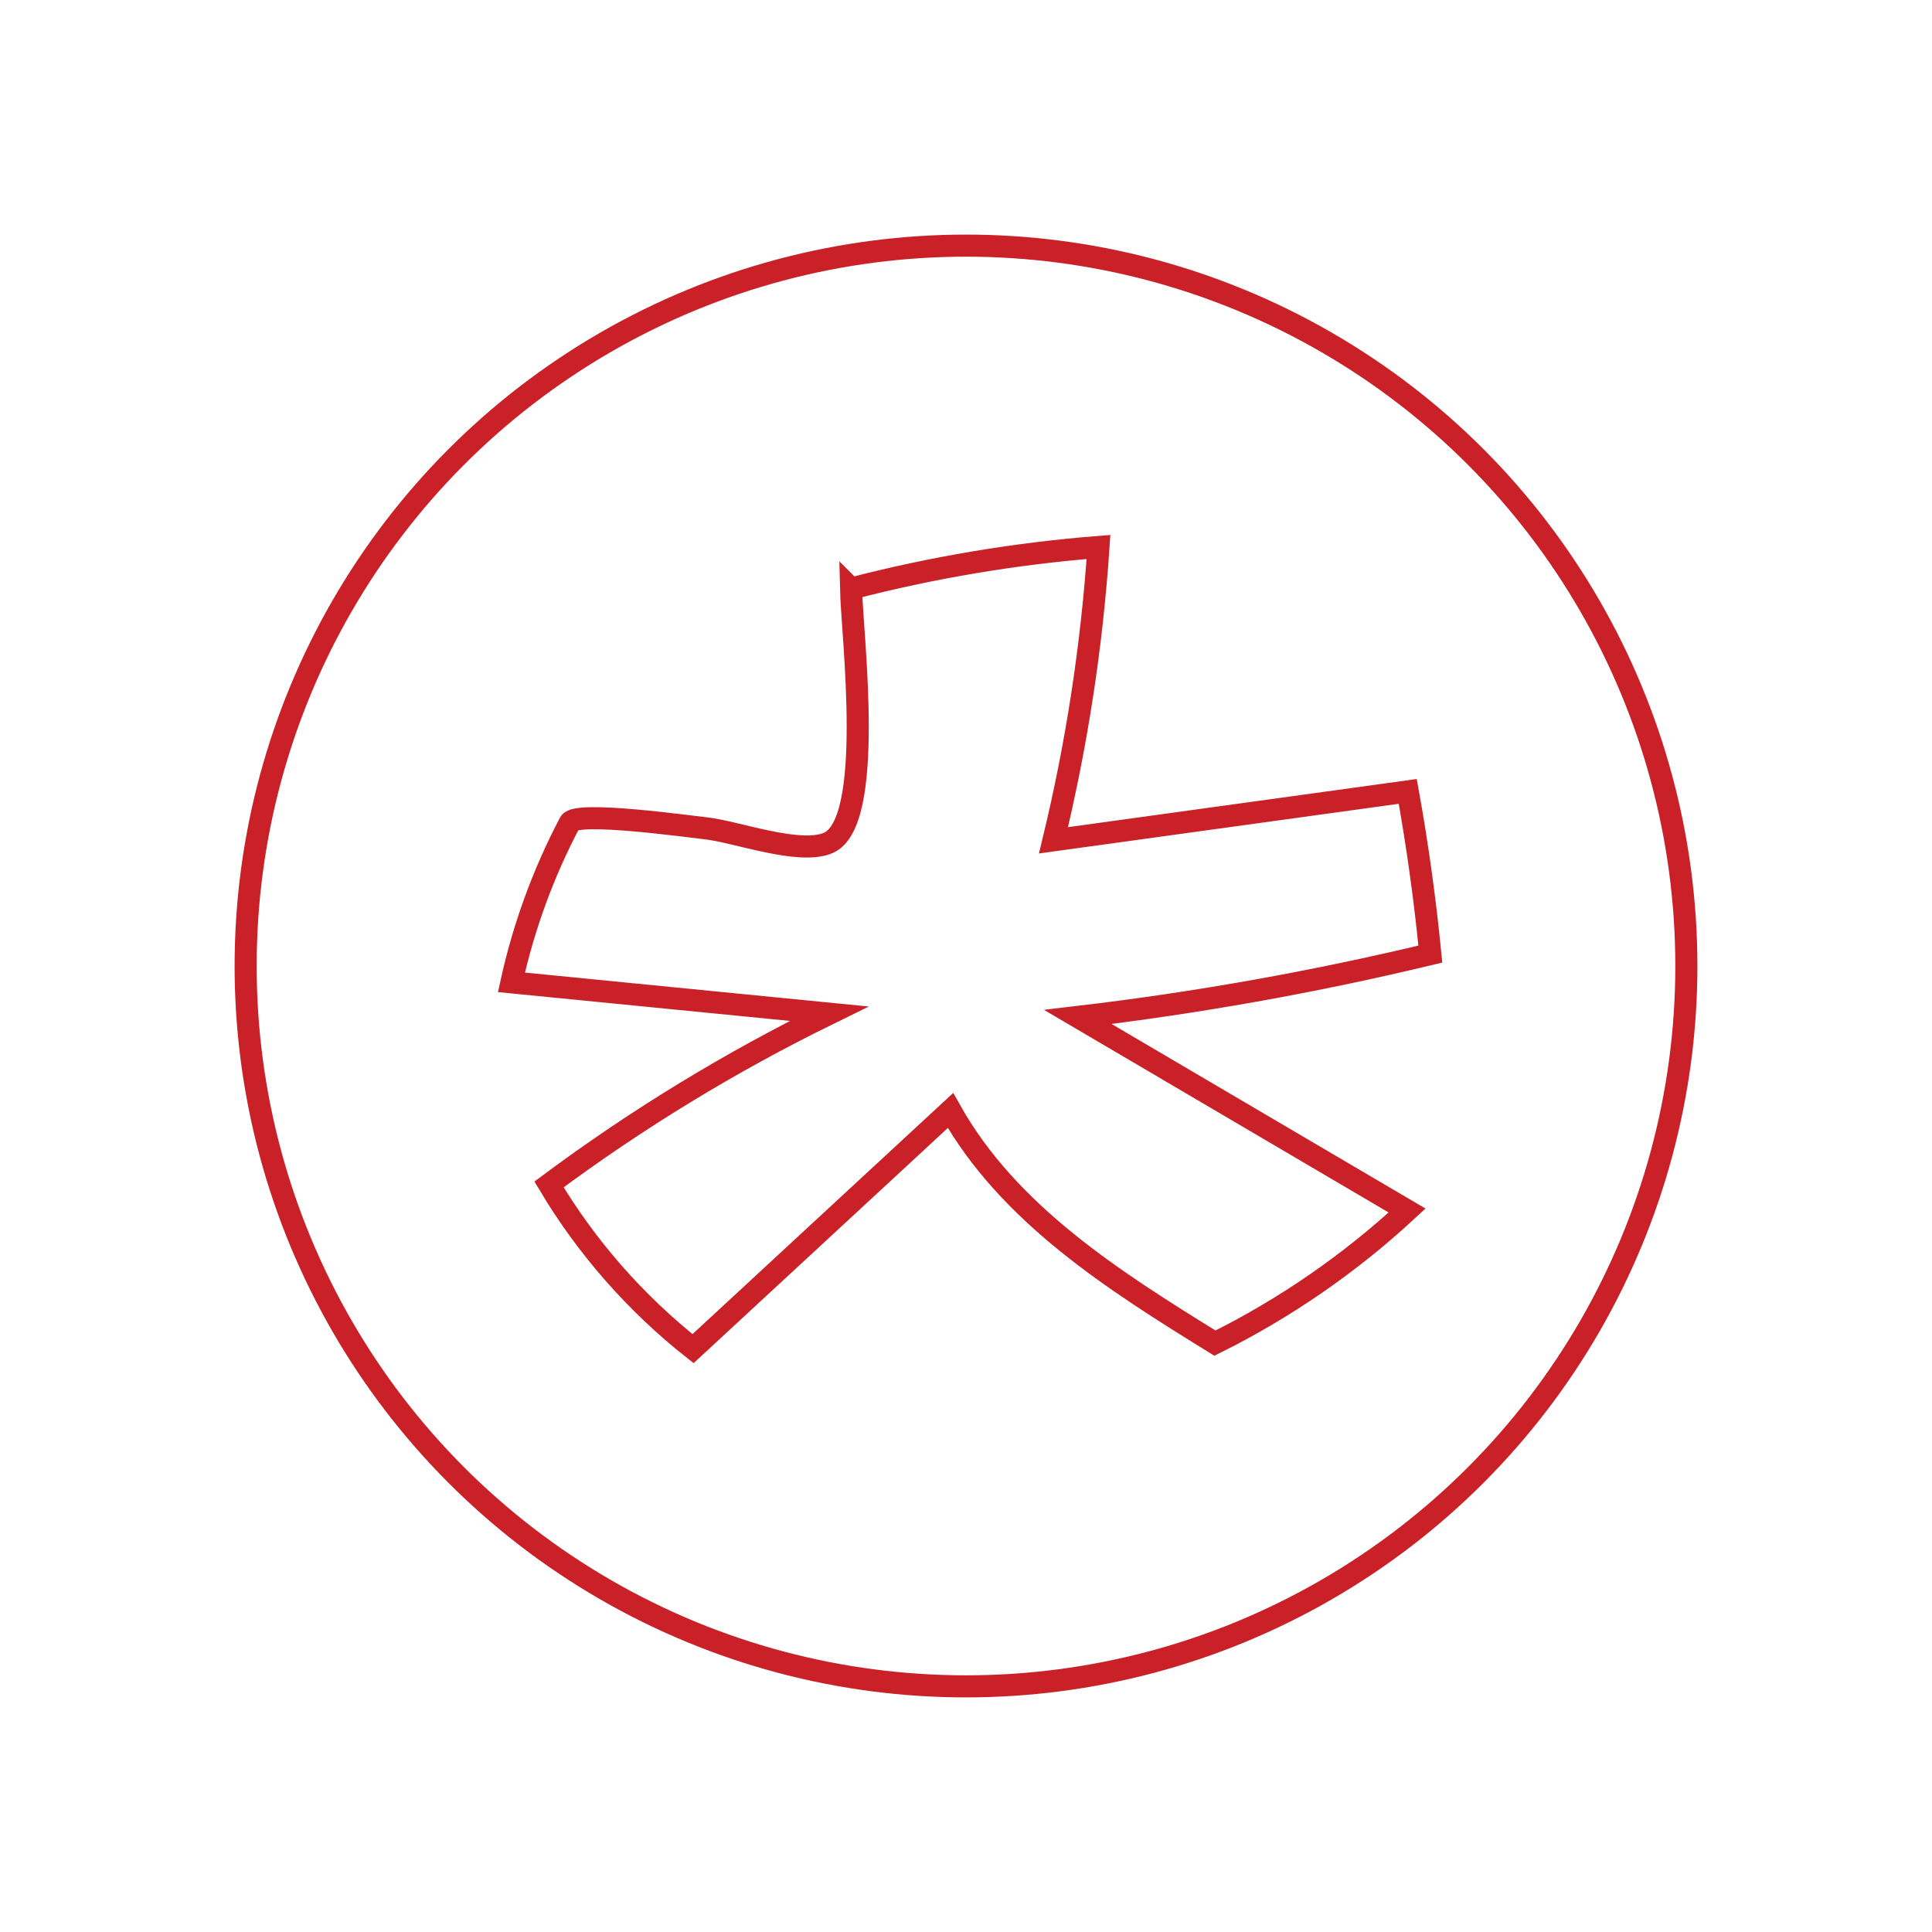
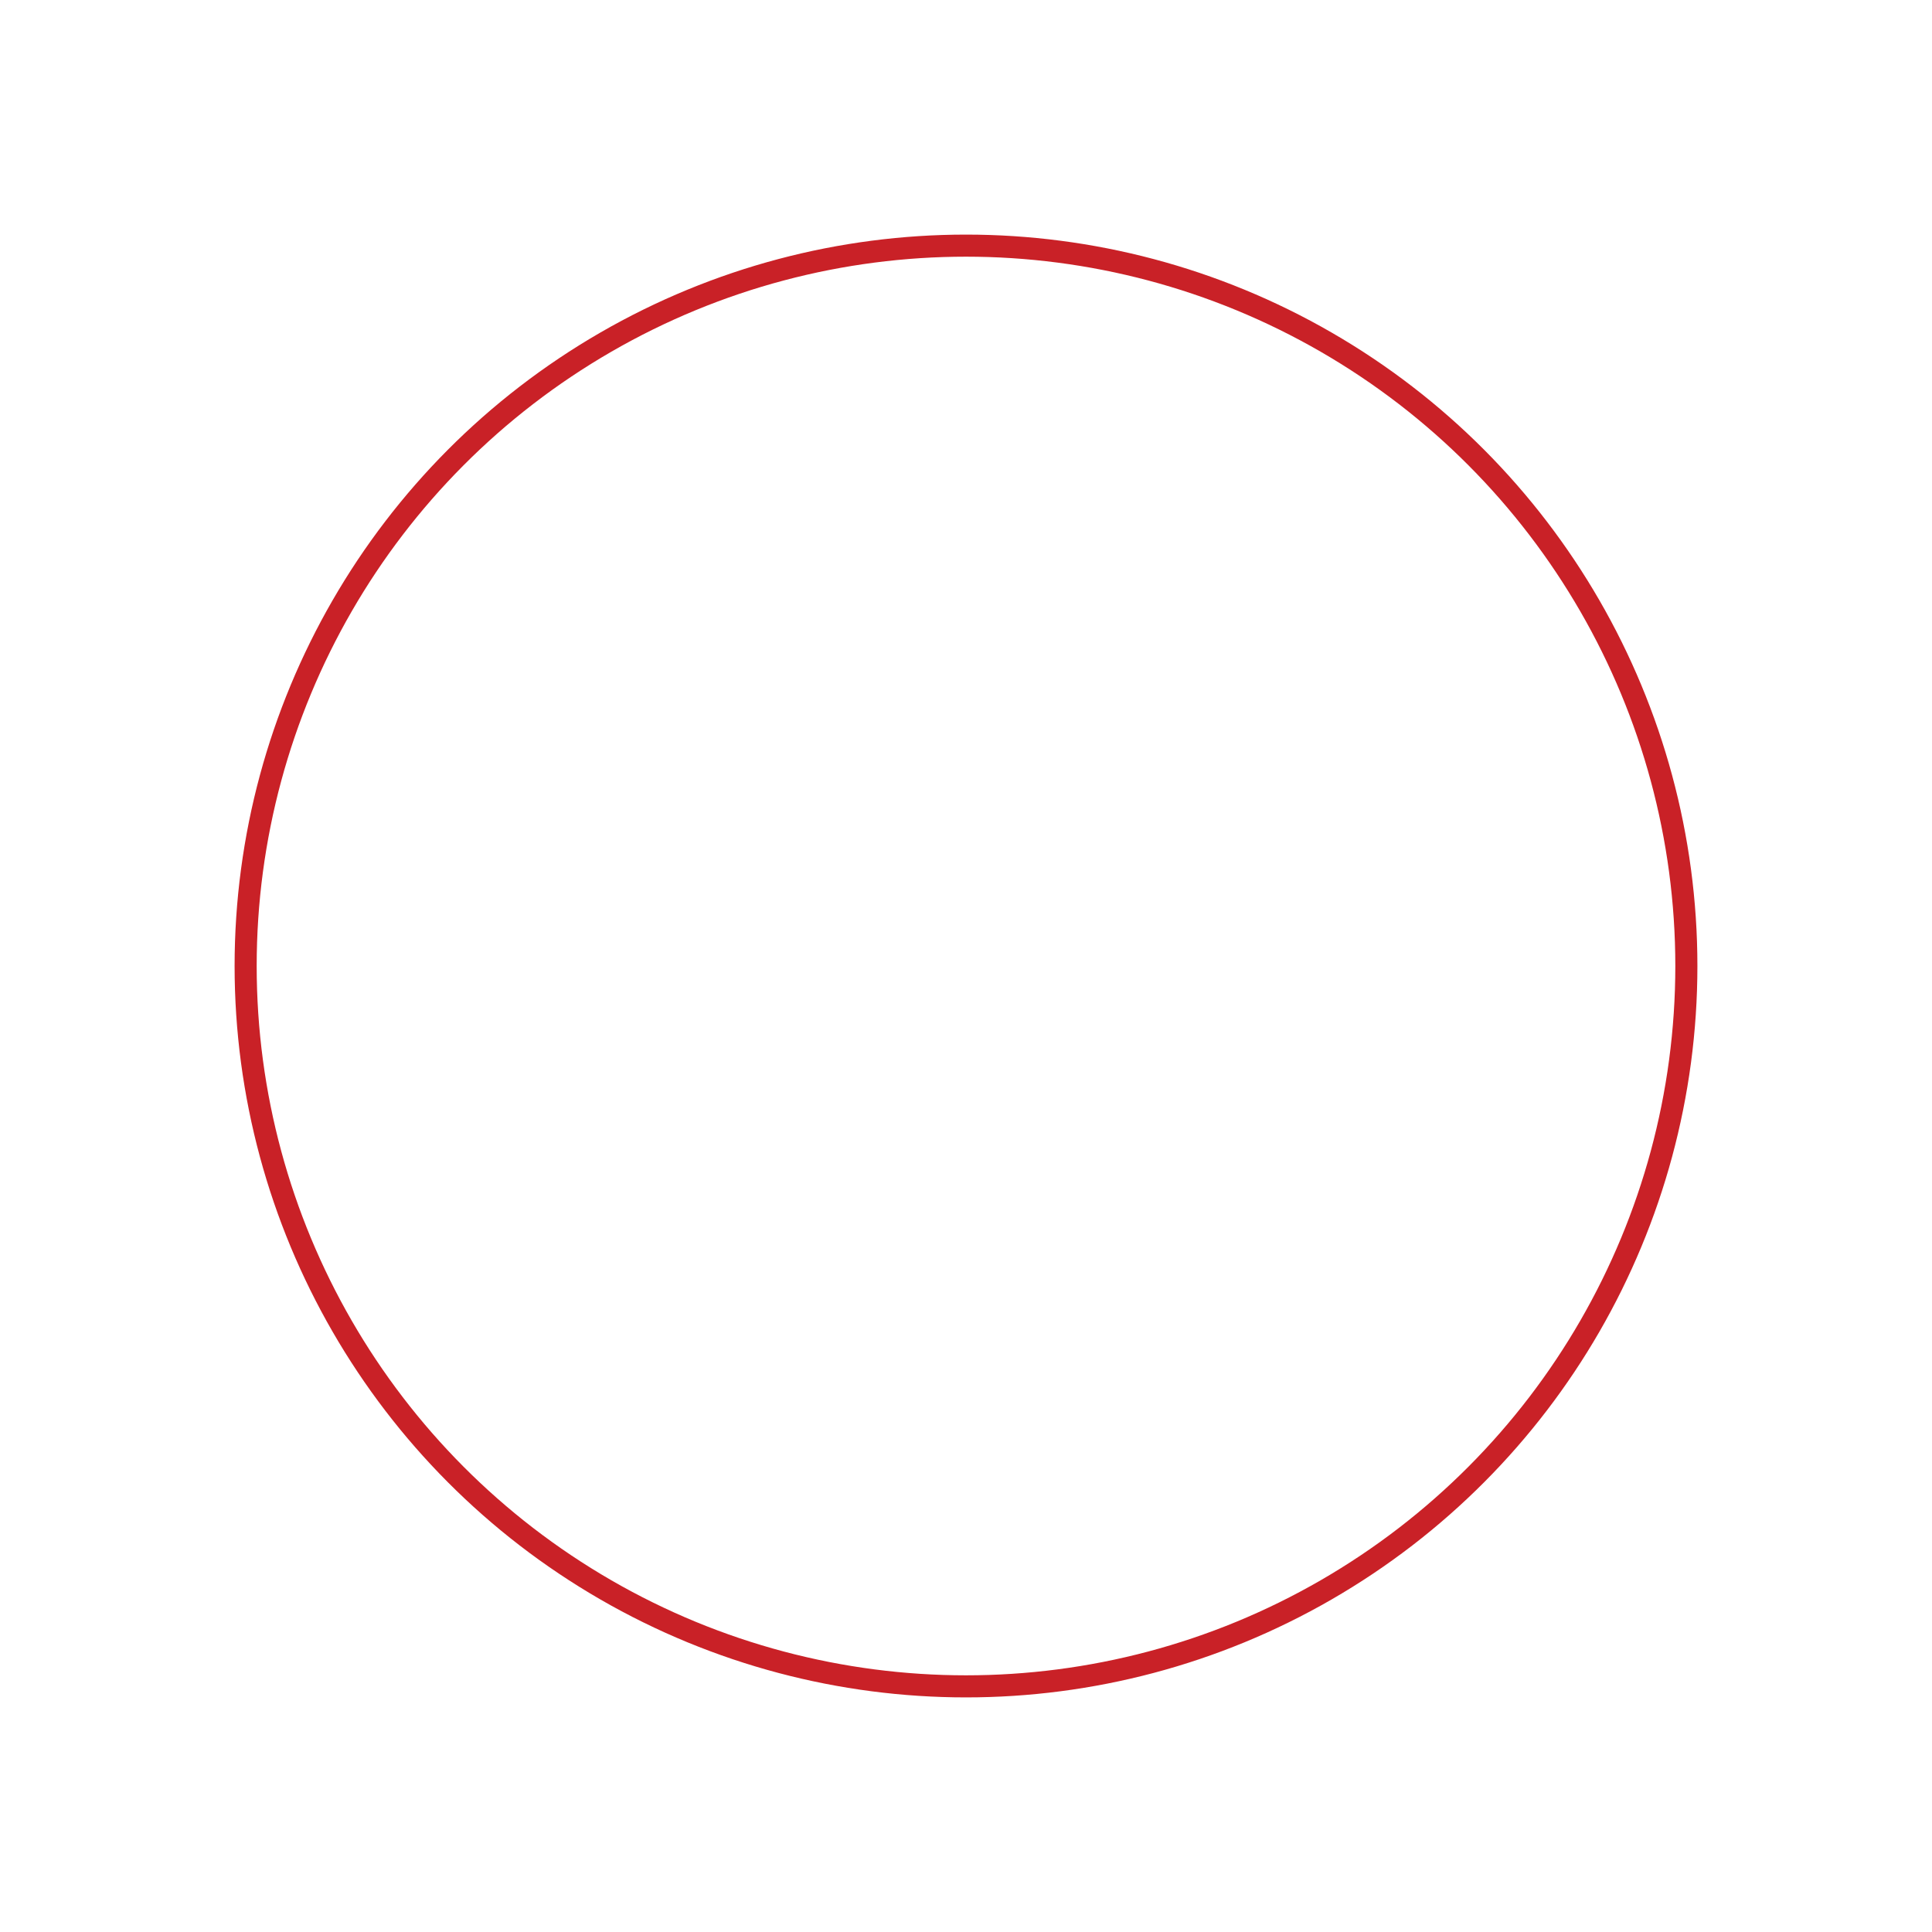
<svg xmlns="http://www.w3.org/2000/svg" id="Layer_1" version="1.1" viewBox="0 0 350 350">
  <defs>
    <style>
      .st0 {
        fill: none;
        stroke: #c92127;
        stroke-miterlimit: 10;
        stroke-width: 4px;
      }
    </style>
  </defs>
  <circle class="st0" cx="175" cy="175" r="130.5" />
-   <path class="st0" d="M154.17,106.63c14.69-3.82,29.71-6.34,44.83-7.54-1.2,17.9-3.93,35.7-8.15,53.14,21.39-2.95,42.78-5.91,64.18-8.86,1.76,9.76,3.12,19.6,4.09,29.47-21.04,5.06-42.37,8.86-63.86,11.39,19.88,11.69,39.77,23.38,59.65,35.07-10.38,9.61-22.14,17.73-34.81,24.02-18.31-11.3-37.38-23.38-47.91-42.14-15.55,14.38-31.1,28.76-46.64,43.14-10.41-8.23-19.3-18.36-26.09-29.75,15.92-11.84,32.93-22.21,50.74-30.93-19.18-1.89-38.37-3.78-57.55-5.68,2.21-10.06,5.78-19.82,10.58-28.93,1.14-2.17,21.73.72,24.5,1.01,5.58.58,17.02,4.92,22.3,2.67,8.56-3.65,4.34-37.54,4.14-46.08Z" />
</svg>